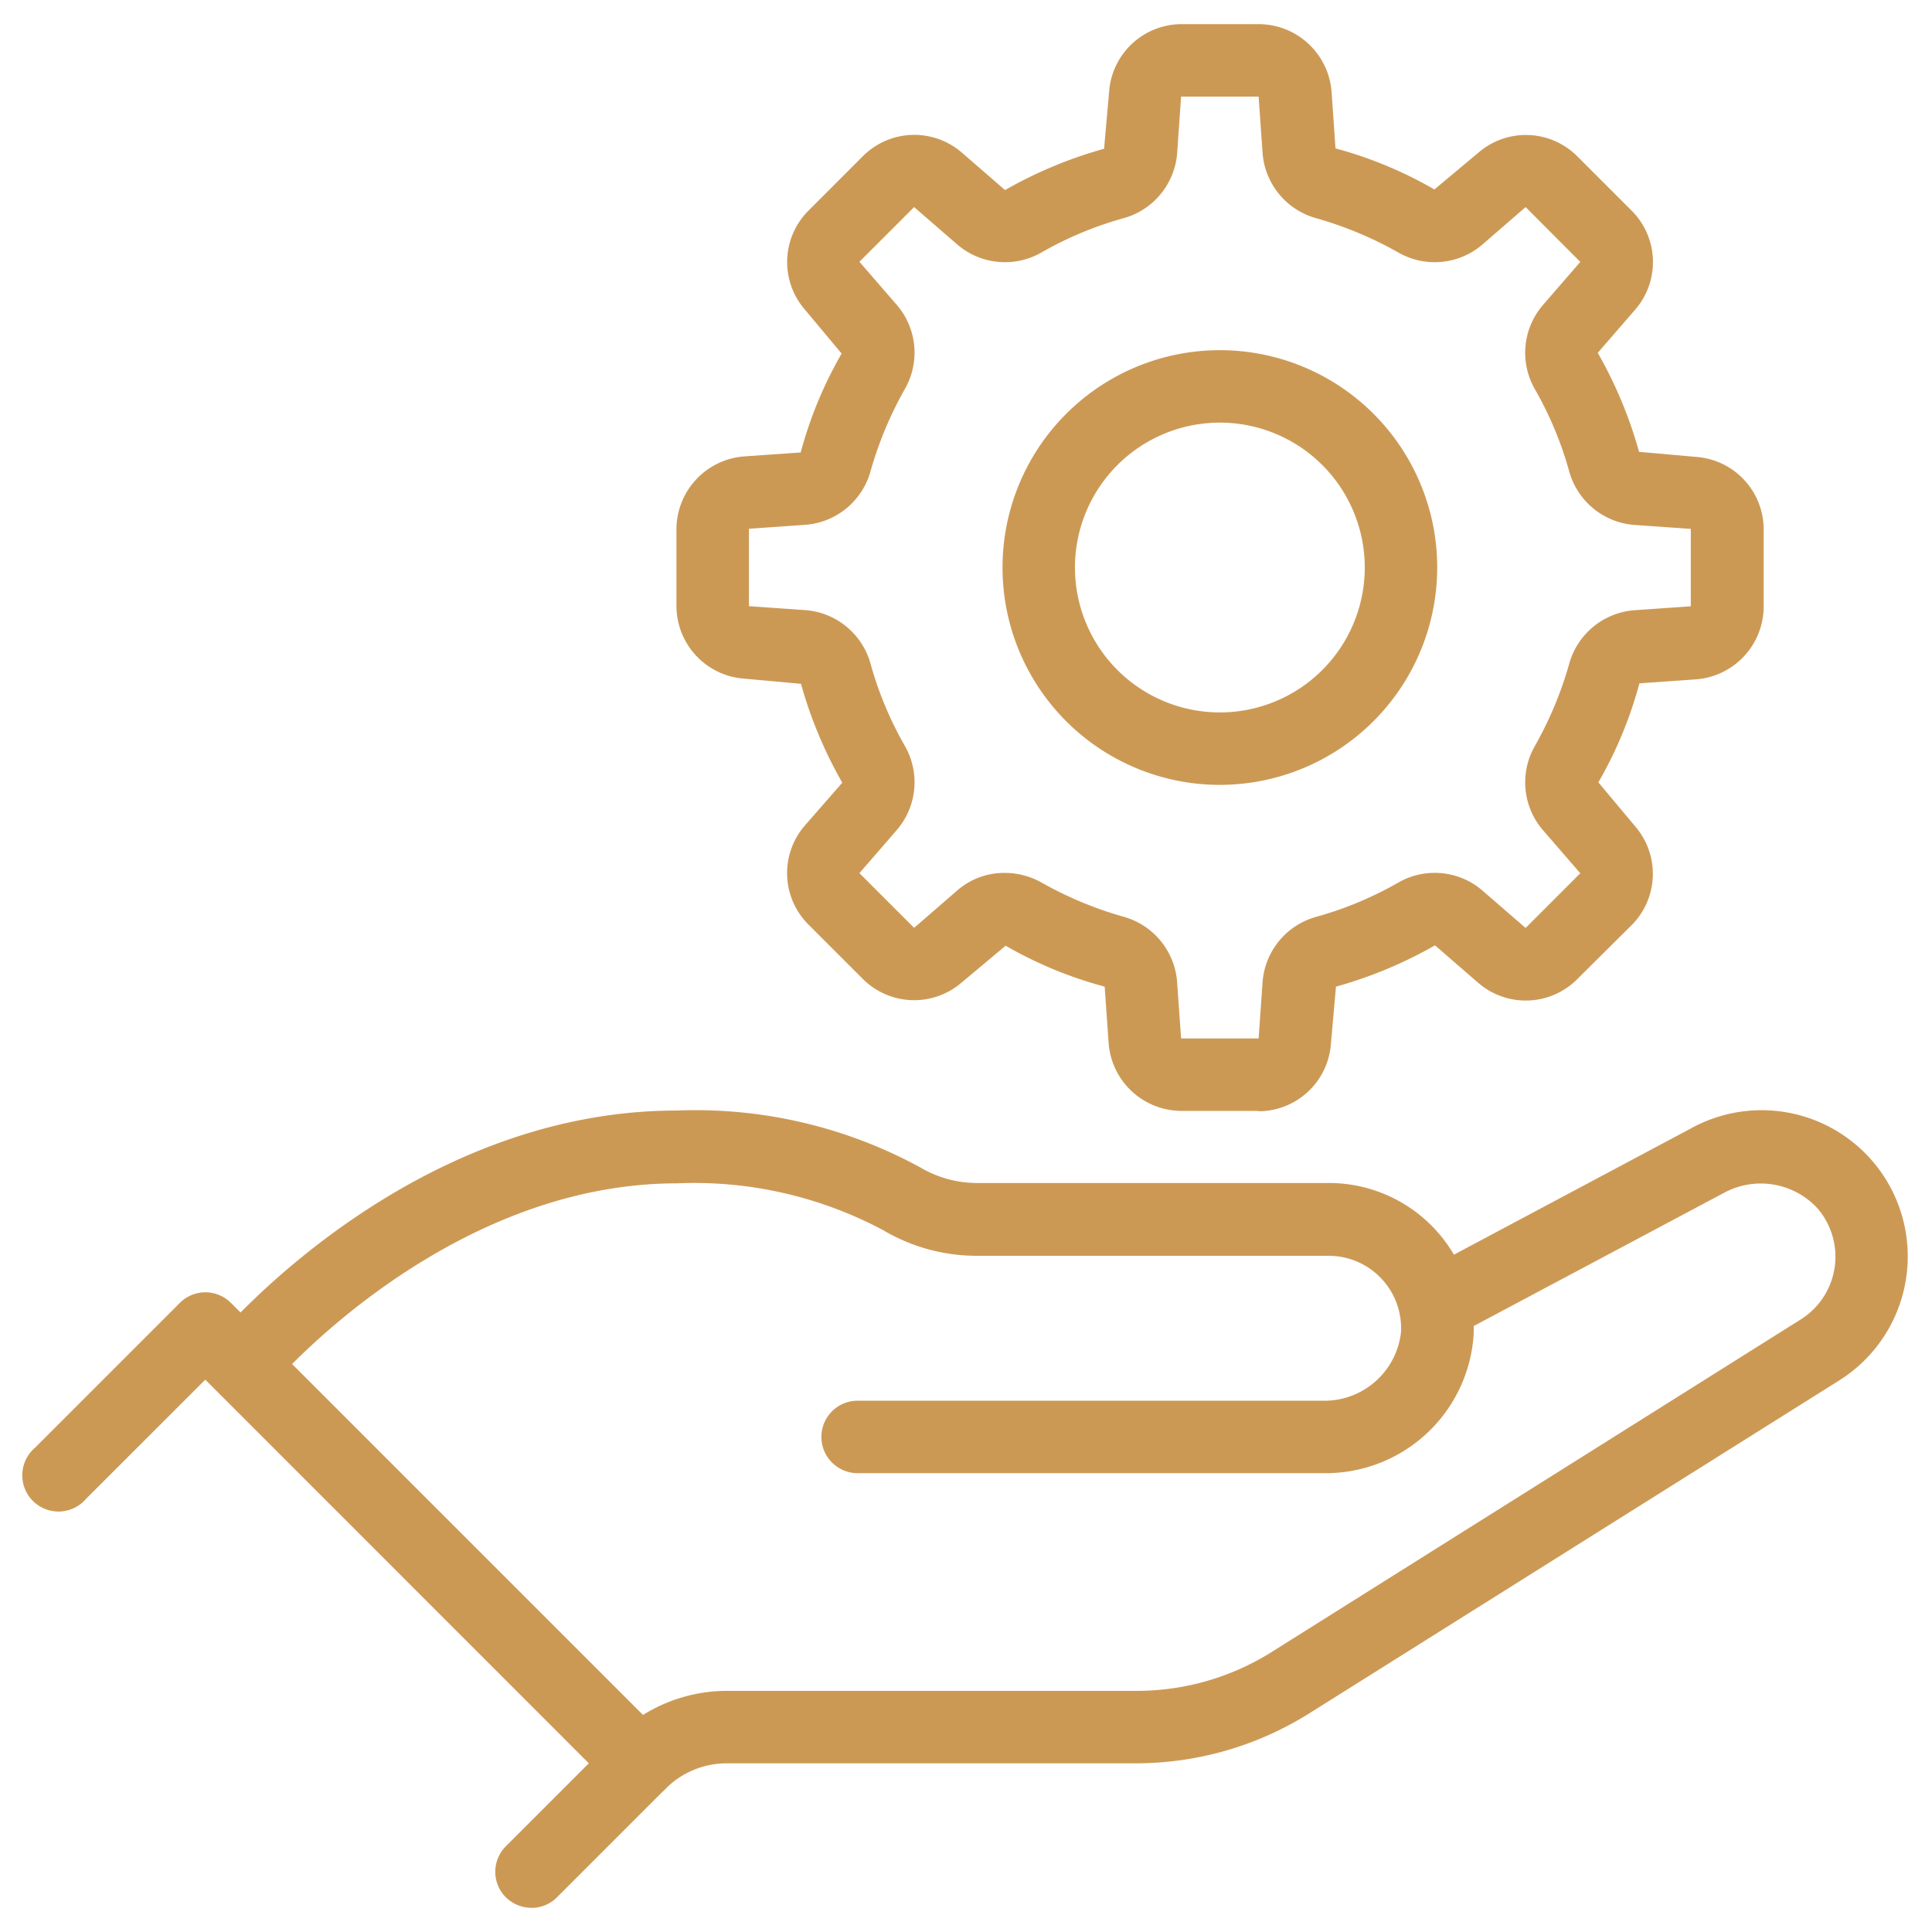
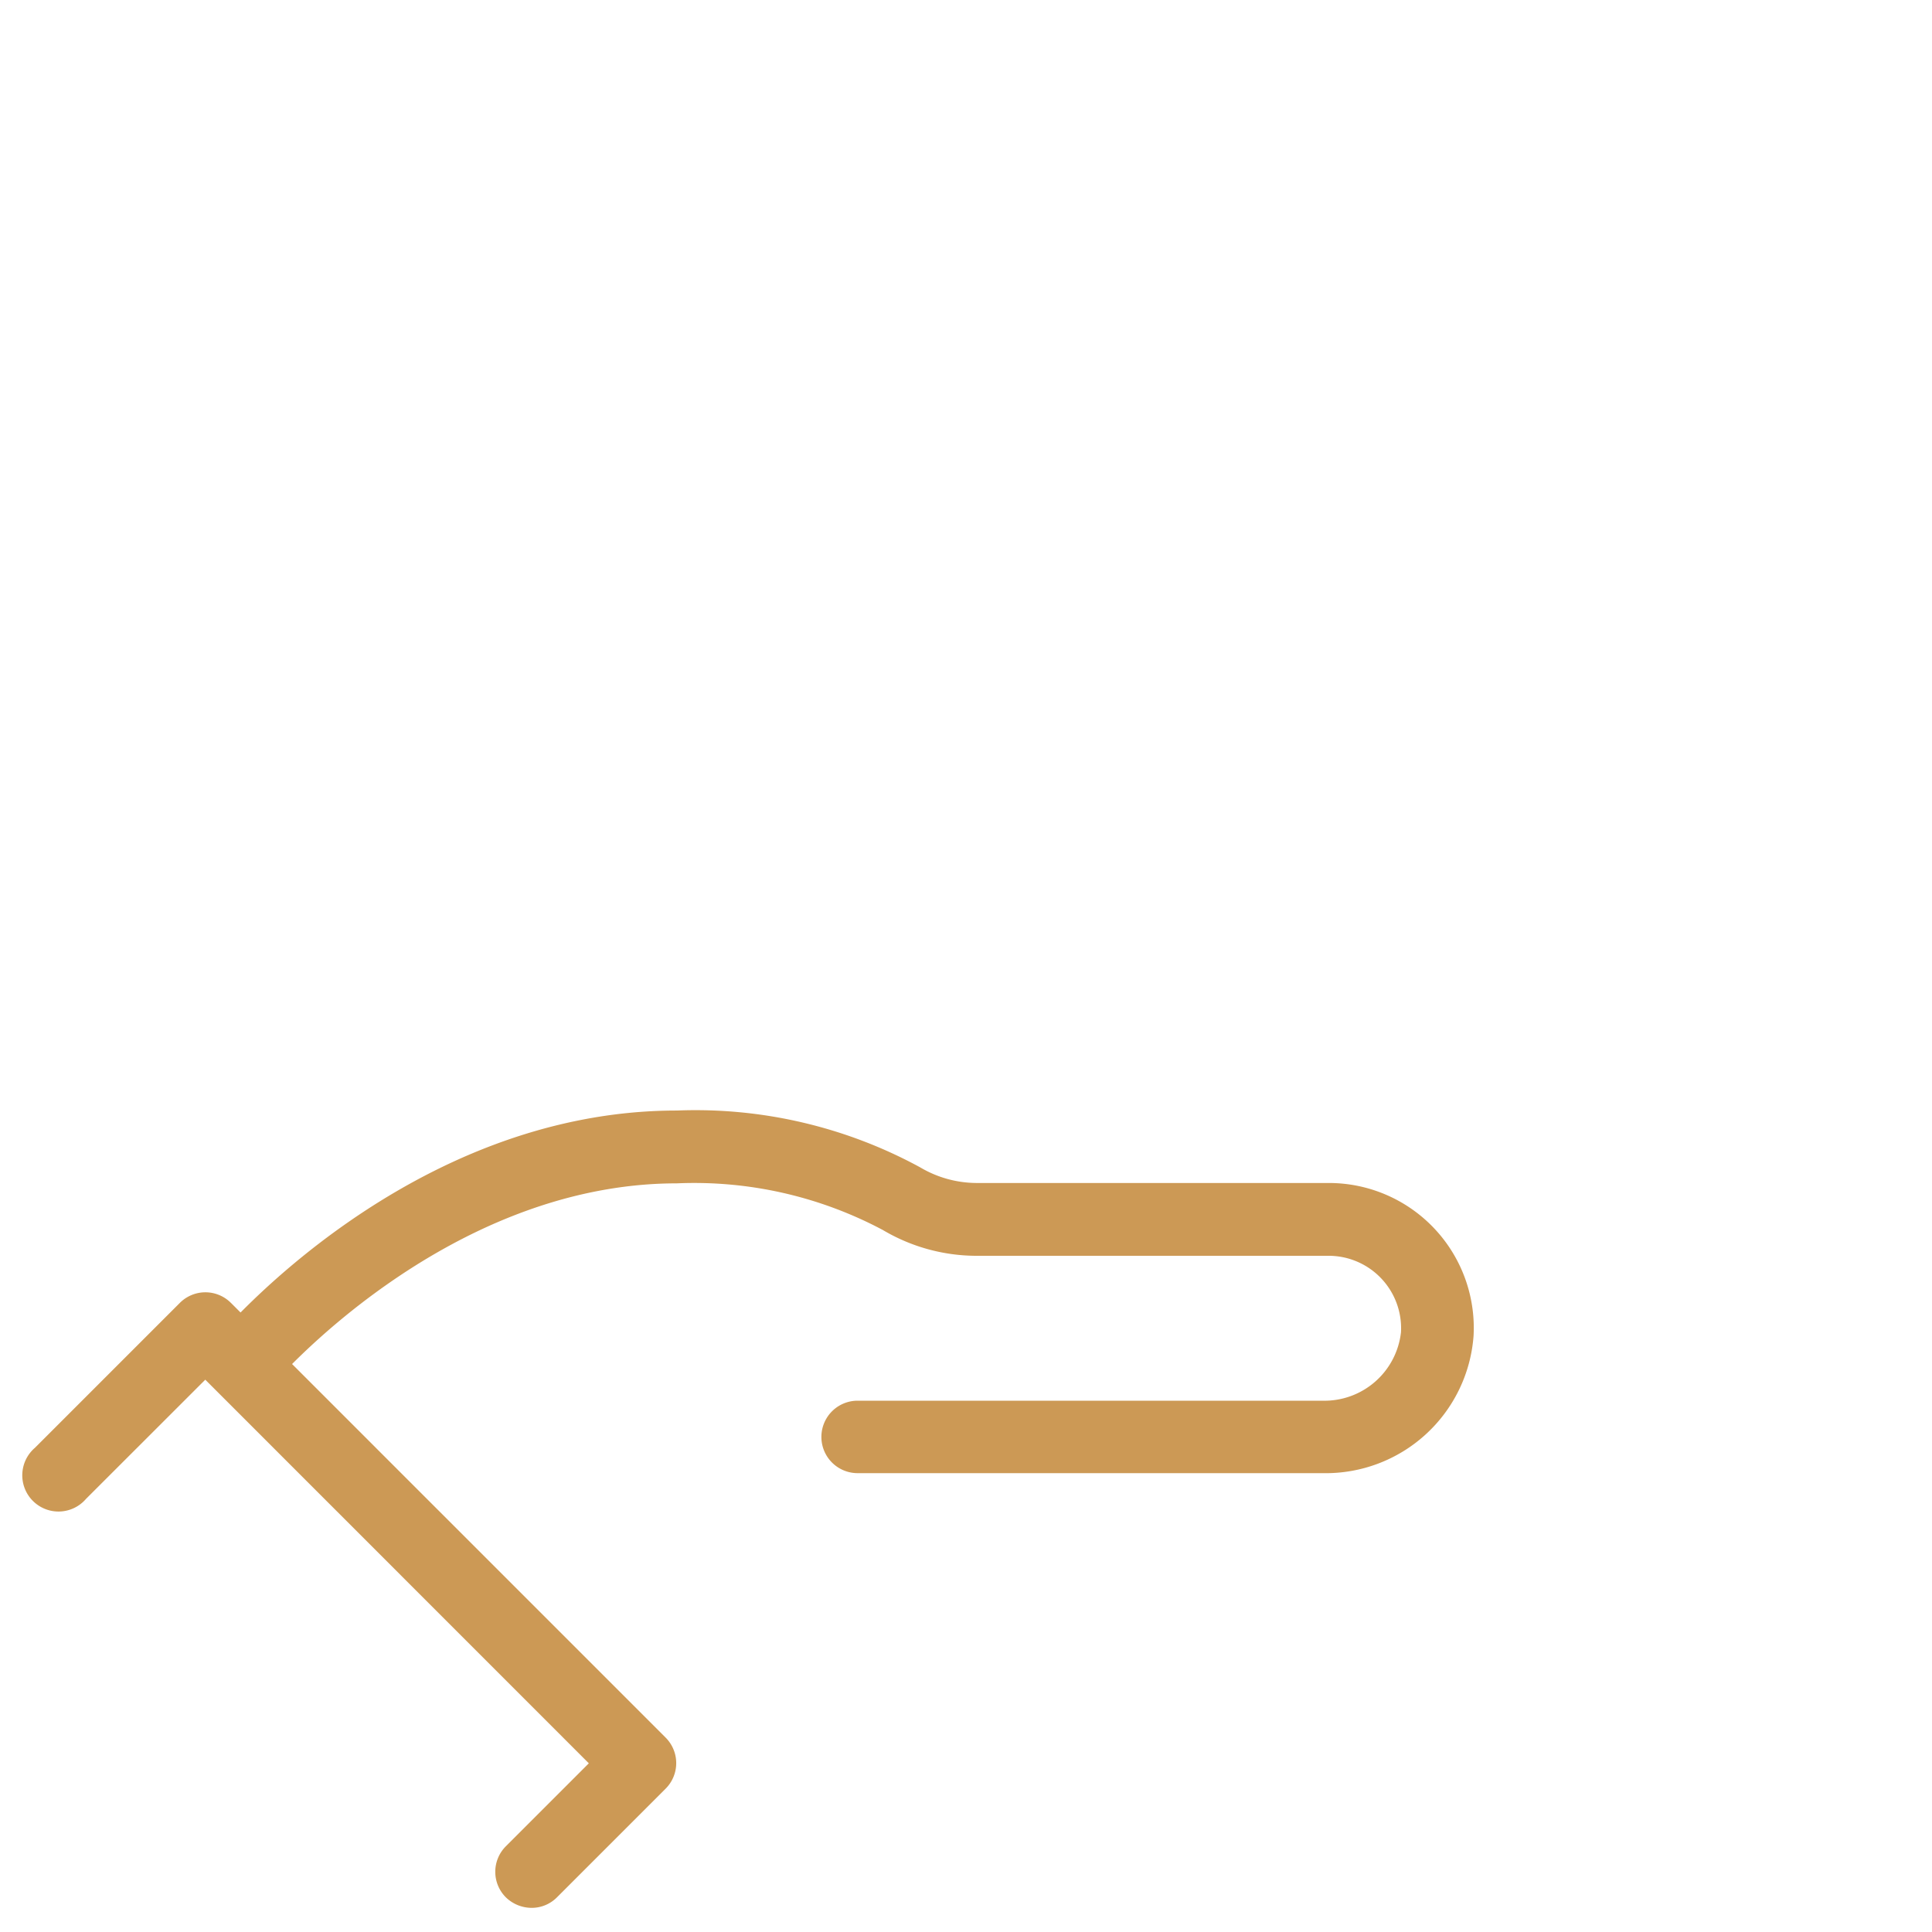
<svg xmlns="http://www.w3.org/2000/svg" width="80" height="80" viewBox="0 0 80 80">
  <g transform="translate(-182.992 -844)">
    <g transform="translate(182.992 844)">
      <path d="M22.012,79a1.537,1.537,0,0,1-1.065-.435,1.494,1.494,0,0,1,0-2.115l3.435-3.435L8.5,57.13,3.562,62.065A1.5,1.5,0,1,1,1.447,59.95l6-6a1.494,1.494,0,0,1,2.115,0l18,18a1.494,1.494,0,0,1,0,2.115l-4.5,4.5A1.473,1.473,0,0,1,22,79Z" fill="#c95" />
-       <path d="M26.512,74.5a1.537,1.537,0,0,1-1.065-.435,1.494,1.494,0,0,1,0-2.115,6.581,6.581,0,0,1,4.68-1.935H47.062a10.5,10.5,0,0,0,5.58-1.6L74.557,54.64a3.068,3.068,0,0,0,.675-4.635,3.2,3.2,0,0,0-3.84-.615L60.1,55.4a1.5,1.5,0,0,1-1.41-2.64L70,46.735a6.052,6.052,0,0,1,8.925,6.21,6.057,6.057,0,0,1-2.79,4.23L54.217,70.945a13.513,13.513,0,0,1-7.17,2.07H30.112a3.584,3.584,0,0,0-2.565,1.065,1.473,1.473,0,0,1-1.065.435Z" fill="#c95" />
      <path d="M54.757,61H35.512a1.5,1.5,0,1,1,0-3H54.757a3.19,3.19,0,0,0,3.255-2.835,3,3,0,0,0-3-3.165H40.417a7.611,7.611,0,0,1-3.855-1.065A16.621,16.621,0,0,0,28.027,49c-9.645,0-16.785,8.37-16.845,8.46a1.507,1.507,0,0,1-2.31-1.935c.33-.39,8.07-9.54,19.155-9.54a19.446,19.446,0,0,1,10.08,2.355,4.606,4.606,0,0,0,2.325.645h14.6a6,6,0,0,1,5.985,6.33A6.138,6.138,0,0,1,54.772,61Z" fill="#c95" />
-       <path d="M50.512,32.5a9,9,0,1,1,9-9A9.007,9.007,0,0,1,50.512,32.5Zm0-15a6,6,0,1,0,6,6A6,6,0,0,0,50.512,17.5Z" fill="#c95" />
-       <path d="M52.117,46h-3.21a3.033,3.033,0,0,1-3-2.79l-.165-2.355a16.964,16.964,0,0,1-4.1-1.695l-1.83,1.53a3.006,3.006,0,0,1-4.08-.15l-2.265-2.265a3.007,3.007,0,0,1-.15-4.08l1.56-1.785a17.96,17.96,0,0,1-1.71-4.095L30.8,28.1a3.023,3.023,0,0,1-2.79-3V21.9a3.033,3.033,0,0,1,2.79-3l2.355-.165a16.964,16.964,0,0,1,1.695-4.095l-1.53-1.83a3.006,3.006,0,0,1,.15-4.08L35.737,6.46a3.007,3.007,0,0,1,4.08-.15l1.8,1.56a17.96,17.96,0,0,1,4.1-1.71l.21-2.37a3.012,3.012,0,0,1,3-2.79h3.21a3.033,3.033,0,0,1,3,2.79L55.3,6.145a16.964,16.964,0,0,1,4.095,1.7l1.83-1.53a3.006,3.006,0,0,1,4.08.15l2.265,2.265a3.007,3.007,0,0,1,.15,4.08l-1.56,1.8a17.96,17.96,0,0,1,1.71,4.1l2.37.21a3.012,3.012,0,0,1,2.79,3v3.21a3.033,3.033,0,0,1-2.79,3l-2.355.165a16.964,16.964,0,0,1-1.7,4.1l1.53,1.83a3.006,3.006,0,0,1-.15,4.08L65.3,40.555a3.007,3.007,0,0,1-4.08.15l-1.8-1.56a17.96,17.96,0,0,1-4.1,1.71l-.21,2.37a3.012,3.012,0,0,1-3,2.79ZM41.6,36.145a3.114,3.114,0,0,1,1.53.4,15.453,15.453,0,0,0,3.375,1.41,3.038,3.038,0,0,1,2.235,2.685L48.907,43h3.21l.165-2.355a3.038,3.038,0,0,1,2.235-2.685,14.753,14.753,0,0,0,3.375-1.41,3.029,3.029,0,0,1,3.48.315l1.8,1.56,2.265-2.265-1.56-1.8a3.029,3.029,0,0,1-.315-3.48,15.453,15.453,0,0,0,1.41-3.375,3.038,3.038,0,0,1,2.685-2.235l2.355-.165V21.9l-2.355-.165A3.038,3.038,0,0,1,64.972,19.5a14.753,14.753,0,0,0-1.41-3.375,3.029,3.029,0,0,1,.315-3.48l1.56-1.8L63.172,8.575l-1.8,1.56a3.029,3.029,0,0,1-3.48.315,15.453,15.453,0,0,0-3.375-1.41,3.038,3.038,0,0,1-2.235-2.685L52.117,4h-3.21l-.165,2.355A3.038,3.038,0,0,1,46.507,9.04a14.753,14.753,0,0,0-3.375,1.41,3.029,3.029,0,0,1-3.48-.315l-1.8-1.56L35.587,10.84l1.56,1.8a3.029,3.029,0,0,1,.315,3.48,15.453,15.453,0,0,0-1.41,3.375,3.038,3.038,0,0,1-2.685,2.235l-2.355.165V25.1l2.355.165A3.038,3.038,0,0,1,36.052,27.5a14.753,14.753,0,0,0,1.41,3.375,3.029,3.029,0,0,1-.315,3.48l-1.56,1.8,2.265,2.265,1.8-1.56A2.962,2.962,0,0,1,41.6,36.145Z" fill="#c95" />
    </g>
    <rect width="80" height="80" transform="translate(182.992 844)" fill="none" />
  </g>
</svg>